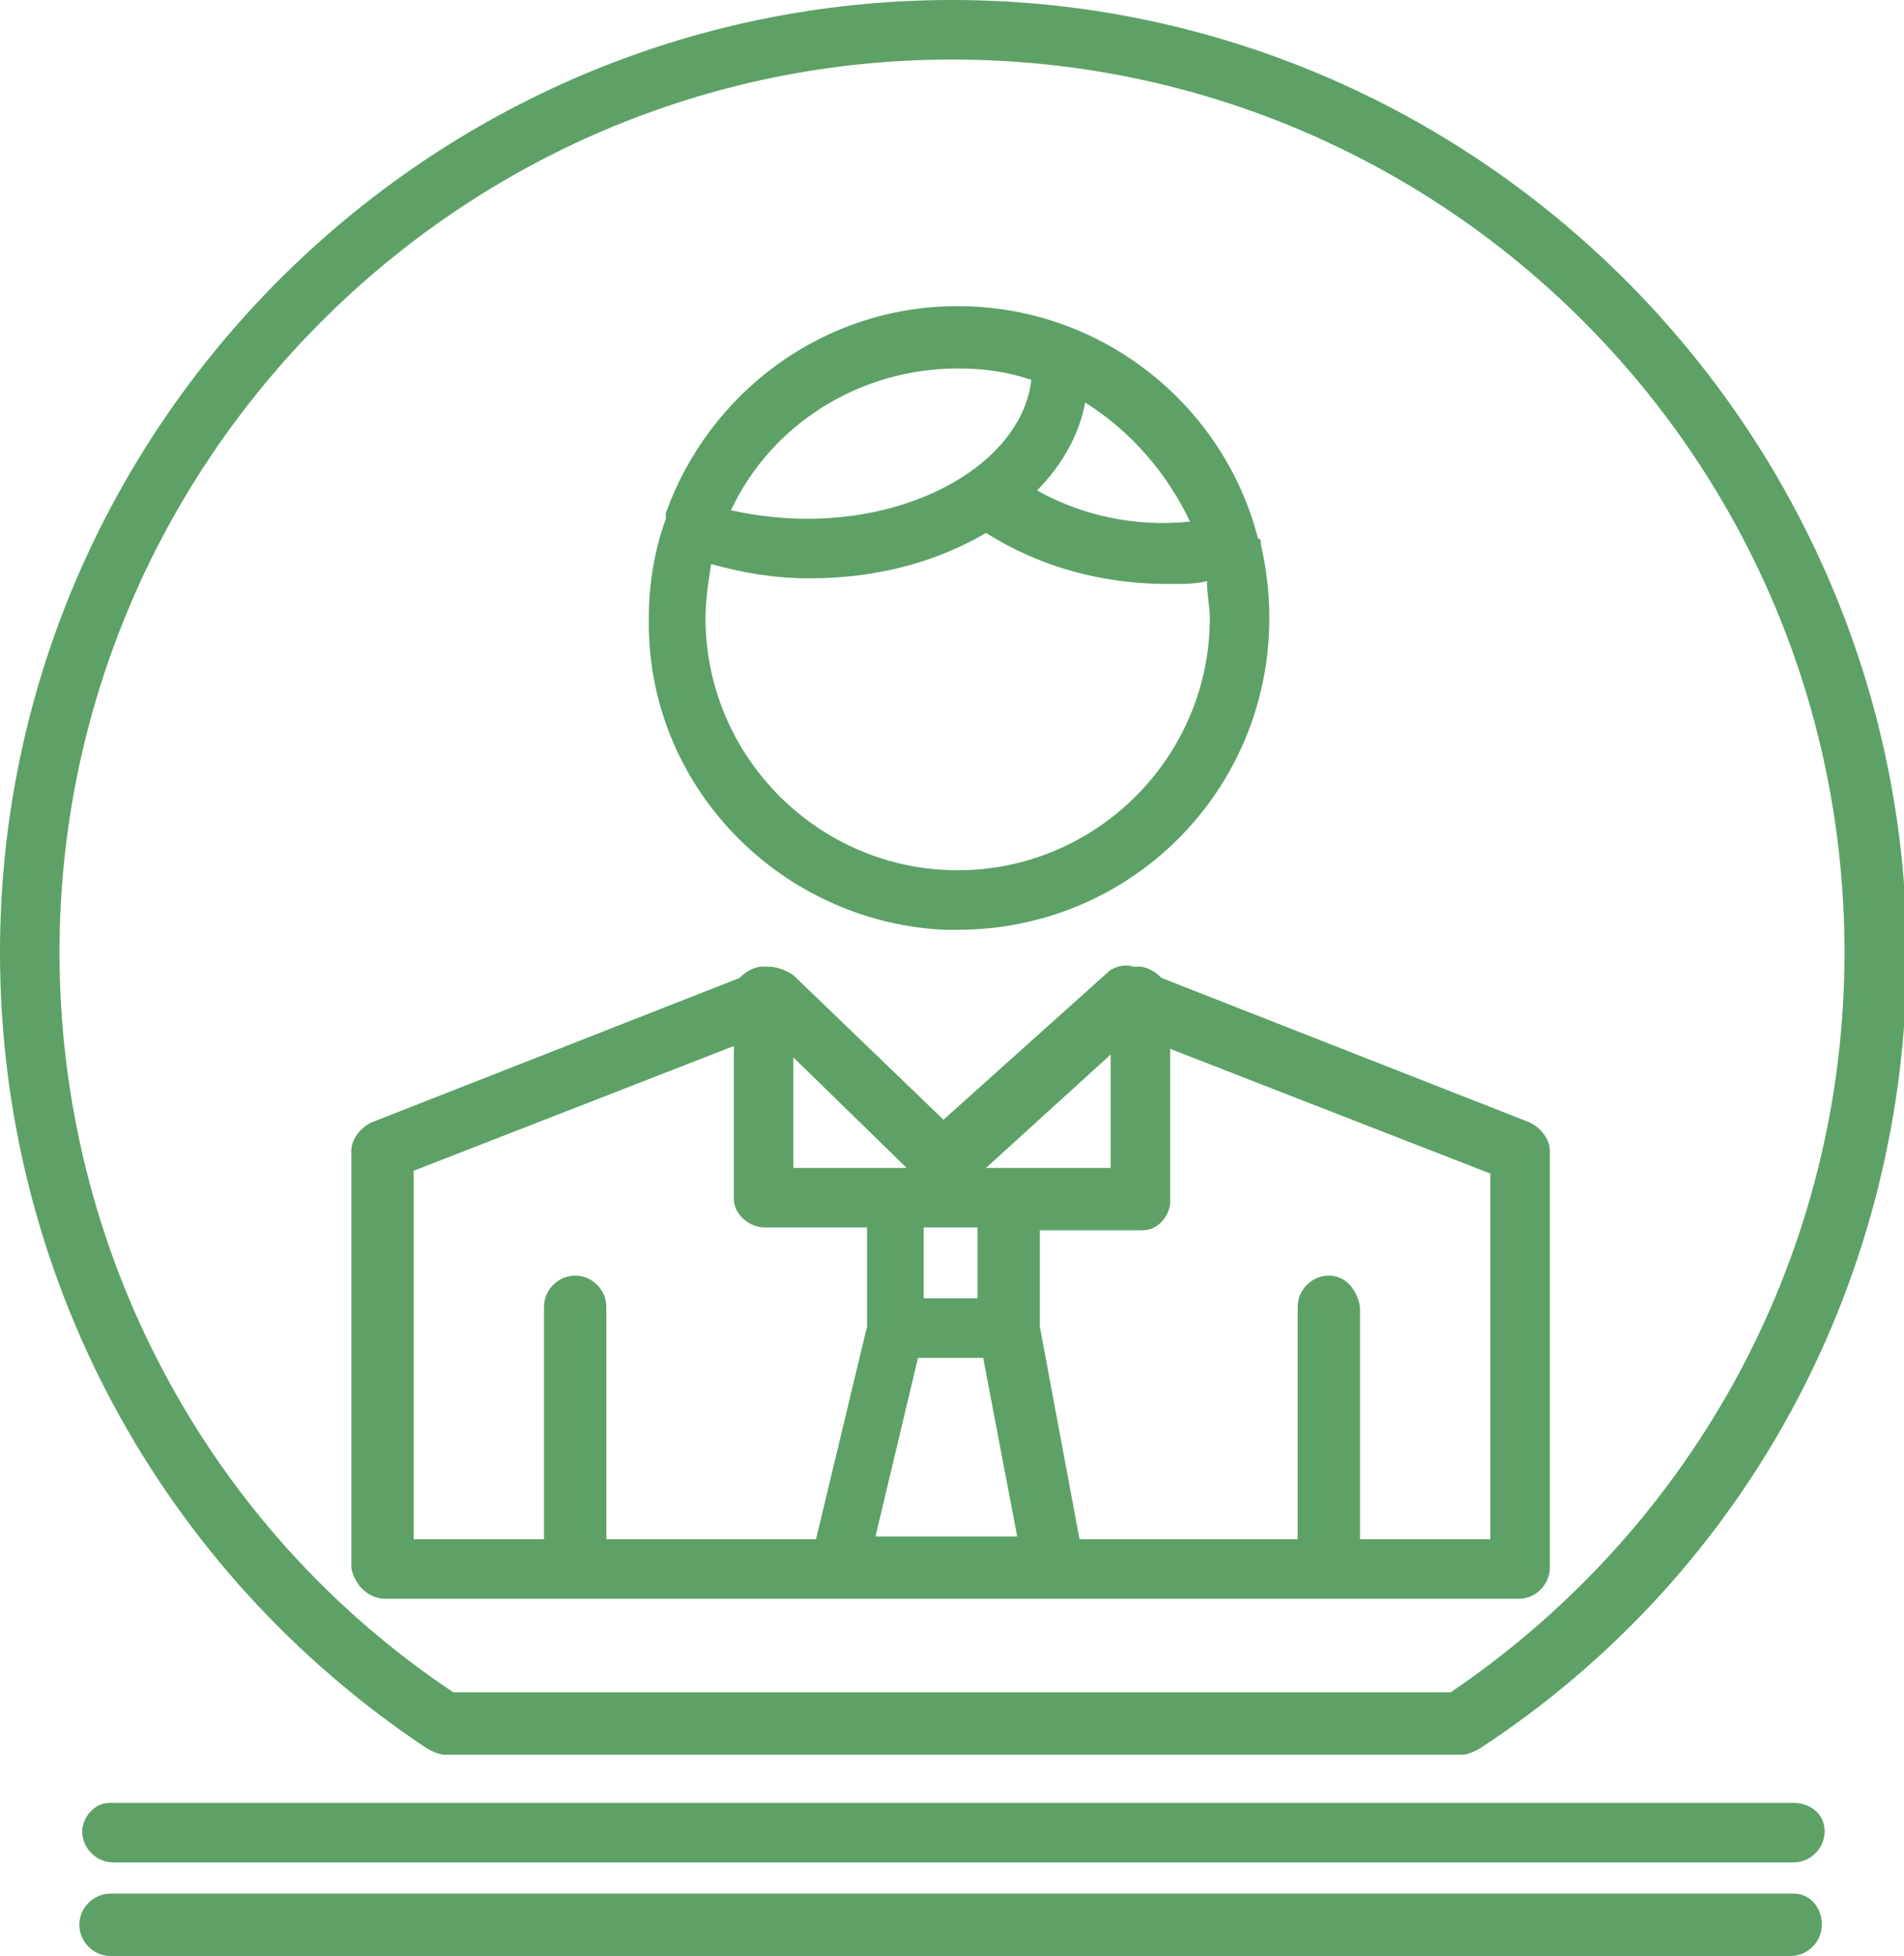
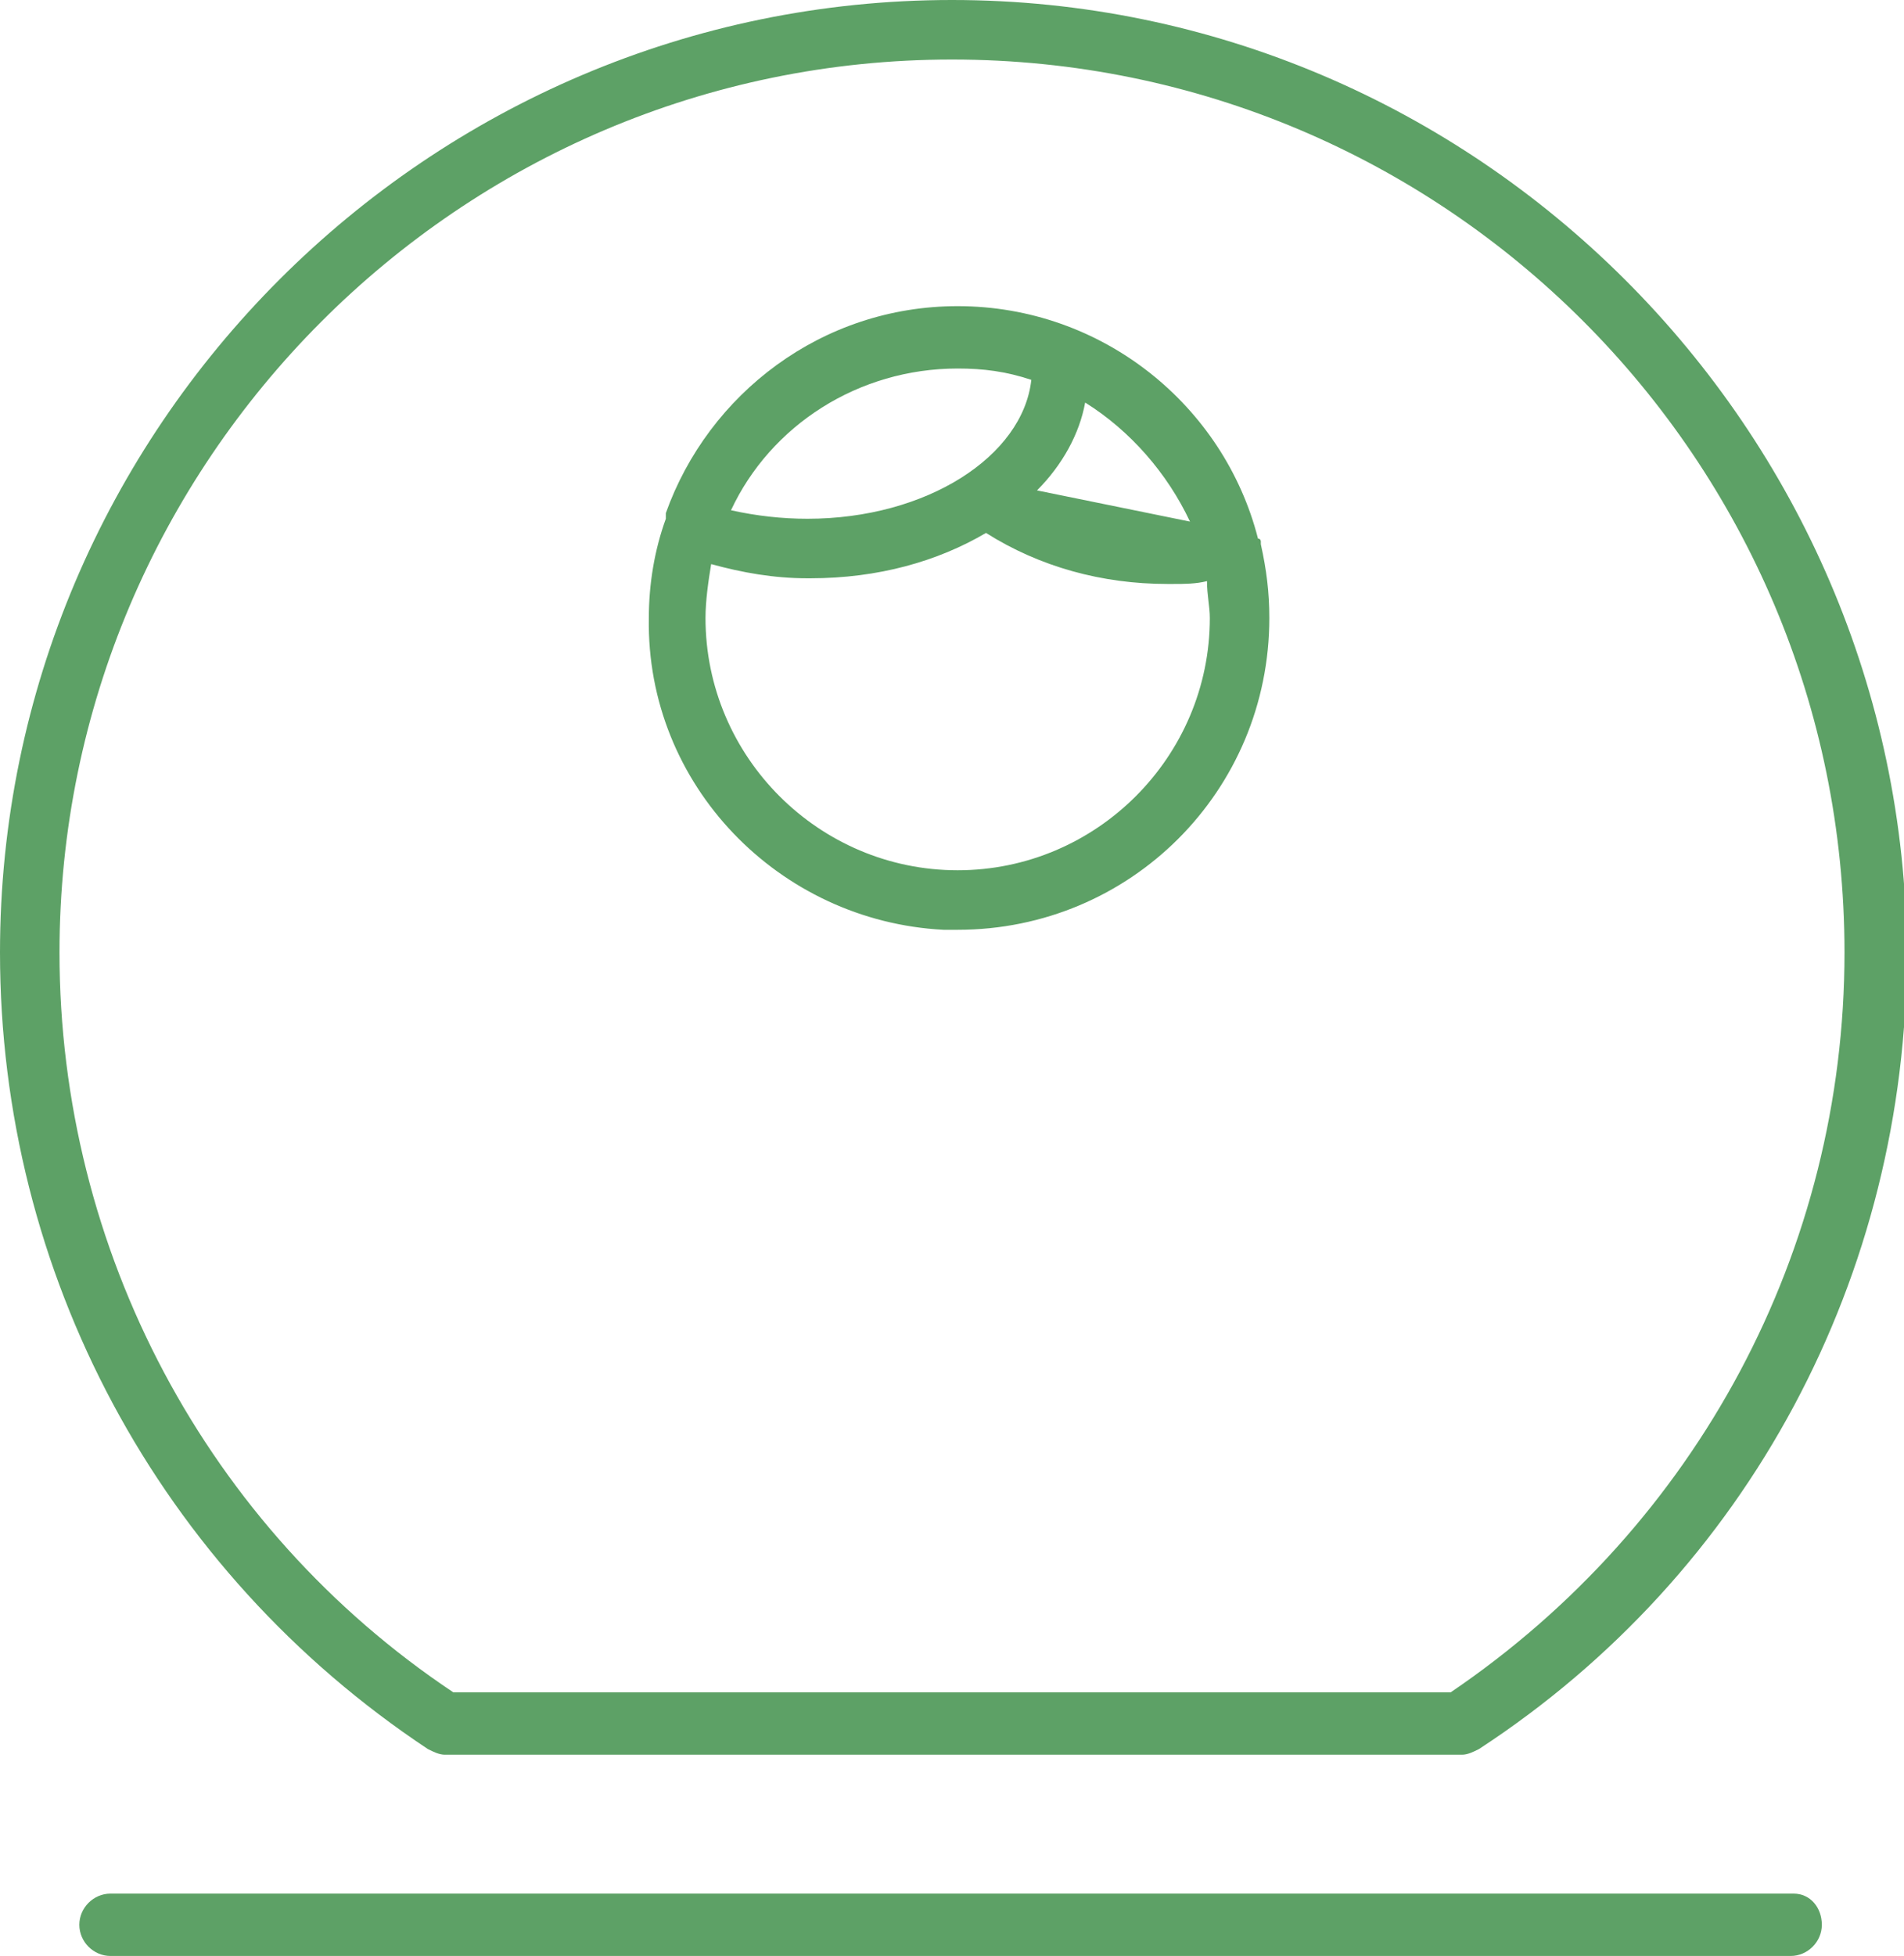
<svg xmlns="http://www.w3.org/2000/svg" version="1.1" id="Calque_1" x="0px" y="0px" viewBox="0 0 67.2 69" style="enable-background:new 0 0 67.2 69;" xml:space="preserve">
  <style type="text/css">
	.st0{fill:#5DA166;}
</style>
  <g>
    <path class="st0" d="M15.1,61.7c0.2,0.1,0.4,0.2,0.6,0.2h35.9c0.2,0,0.4-0.1,0.6-0.2c9.5-6.2,15.1-16.7,15.1-28.1   C67.2,15.1,52.1,0,33.6,0S0,15.1,0,33.6C0,44.9,5.6,55.4,15.1,61.7z M2.1,33.6c0-17.3,14.1-31.5,31.5-31.5s31.5,14.1,31.5,31.5   c0,10.5-5.2,20.2-13.9,26.1H16C7.3,53.9,2.1,44.1,2.1,33.6z" />
-     <path class="st0" d="M13.6,56.4h16l0,0h7.6l0,0l0,0h16.4l0,0c0.6,0,1.1-0.5,1.1-1.1V40.6c0-0.4-0.3-0.8-0.7-1l-13-5.1   c-0.2-0.2-0.5-0.4-0.8-0.4c-0.1,0-0.1,0-0.2,0c-0.3-0.1-0.7,0-0.9,0.2l-5.8,5.2L28,34.4c-0.3-0.2-0.6-0.3-0.9-0.3   c-0.1,0-0.1,0-0.2,0c-0.3,0-0.6,0.2-0.8,0.4l-13,5.1c-0.4,0.2-0.7,0.6-0.7,1v14.7C12.5,55.9,13,56.4,13.6,56.4z M34.5,43.3v2.5   h-1.9v-2.5H34.5z M34.7,47.9l1.2,6.3h-5l1.5-6.3H34.7z M46.9,45L46.9,45c-0.6,0-1.1,0.5-1.1,1.1v8.2h-7.7l-1.4-7.5v-3.4h3.6   c0.3,0,0.5-0.1,0.7-0.3s0.3-0.5,0.3-0.7V37l11.3,4.4v12.9H48v-8.2C47.9,45.5,47.5,45,46.9,45z M39.2,41.2h-4.4l4.4-4V41.2z    M28,41.2v-3.9l4,3.9H28z M27,43.3h3.6v3.5l-1.8,7.5h-7.4v-8.2c0-0.6-0.5-1.1-1.1-1.1s-1.1,0.5-1.1,1.1v8.2h-4.6v-13l11.3-4.4v5.4   C25.9,42.8,26.4,43.3,27,43.3z" />
-     <path class="st0" d="M33.3,32.8L33.3,32.8h0.5c6.1,0,11-4.9,11-11c0-0.9-0.1-1.7-0.3-2.6c0,0,0,0,0-0.1c0,0,0-0.1-0.1-0.1   c-1.2-4.7-5.5-8.2-10.6-8.2c-4.8,0-8.8,3.1-10.3,7.3c0,0,0,0,0,0.1v0.1c-0.4,1.1-0.6,2.3-0.6,3.5C22.8,27.7,27.5,32.5,33.3,32.8z    M42.7,21.8c0,4.9-4,8.9-8.9,8.9s-8.9-4-8.9-8.9c0-0.6,0.1-1.3,0.2-1.9c1.1,0.3,2.2,0.5,3.4,0.5c0,0,0,0,0.1,0   c2.4,0,4.5-0.6,6.2-1.6c1.9,1.2,4.1,1.8,6.4,1.8c0.1,0,0.1,0,0.2,0c0.4,0,0.8,0,1.2-0.1C42.6,21,42.7,21.4,42.7,21.8z M36.6,17.3   c0.9-0.9,1.5-2,1.7-3.1c1.6,1,2.9,2.5,3.7,4.2C40.1,18.6,38.2,18.2,36.6,17.3z M28.5,18.3c-0.9,0-1.8-0.1-2.7-0.3c1.4-3,4.5-5,8-5   c0.9,0,1.7,0.1,2.6,0.4C36.1,16.1,32.7,18.3,28.5,18.3z" />
-     <path class="st0" d="M63.3,63.6H3.9c-0.3,0-0.5,0.1-0.7,0.3s-0.3,0.5-0.3,0.7c0,0.6,0.5,1.1,1.1,1.1h59.3c0.6,0,1.1-0.5,1.1-1.1   S63.9,63.6,63.3,63.6z" />
+     <path class="st0" d="M33.3,32.8L33.3,32.8h0.5c6.1,0,11-4.9,11-11c0-0.9-0.1-1.7-0.3-2.6c0,0,0,0,0-0.1c0,0,0-0.1-0.1-0.1   c-1.2-4.7-5.5-8.2-10.6-8.2c-4.8,0-8.8,3.1-10.3,7.3c0,0,0,0,0,0.1v0.1c-0.4,1.1-0.6,2.3-0.6,3.5C22.8,27.7,27.5,32.5,33.3,32.8z    M42.7,21.8c0,4.9-4,8.9-8.9,8.9s-8.9-4-8.9-8.9c0-0.6,0.1-1.3,0.2-1.9c1.1,0.3,2.2,0.5,3.4,0.5c0,0,0,0,0.1,0   c2.4,0,4.5-0.6,6.2-1.6c1.9,1.2,4.1,1.8,6.4,1.8c0.1,0,0.1,0,0.2,0c0.4,0,0.8,0,1.2-0.1C42.6,21,42.7,21.4,42.7,21.8z M36.6,17.3   c0.9-0.9,1.5-2,1.7-3.1c1.6,1,2.9,2.5,3.7,4.2z M28.5,18.3c-0.9,0-1.8-0.1-2.7-0.3c1.4-3,4.5-5,8-5   c0.9,0,1.7,0.1,2.6,0.4C36.1,16.1,32.7,18.3,28.5,18.3z" />
    <path class="st0" d="M63.3,66.8H3.9c-0.6,0-1.1,0.5-1.1,1.1S3.3,69,3.9,69h59.3c0.6,0,1.1-0.5,1.1-1.1S63.9,66.8,63.3,66.8z" />
  </g>
</svg>